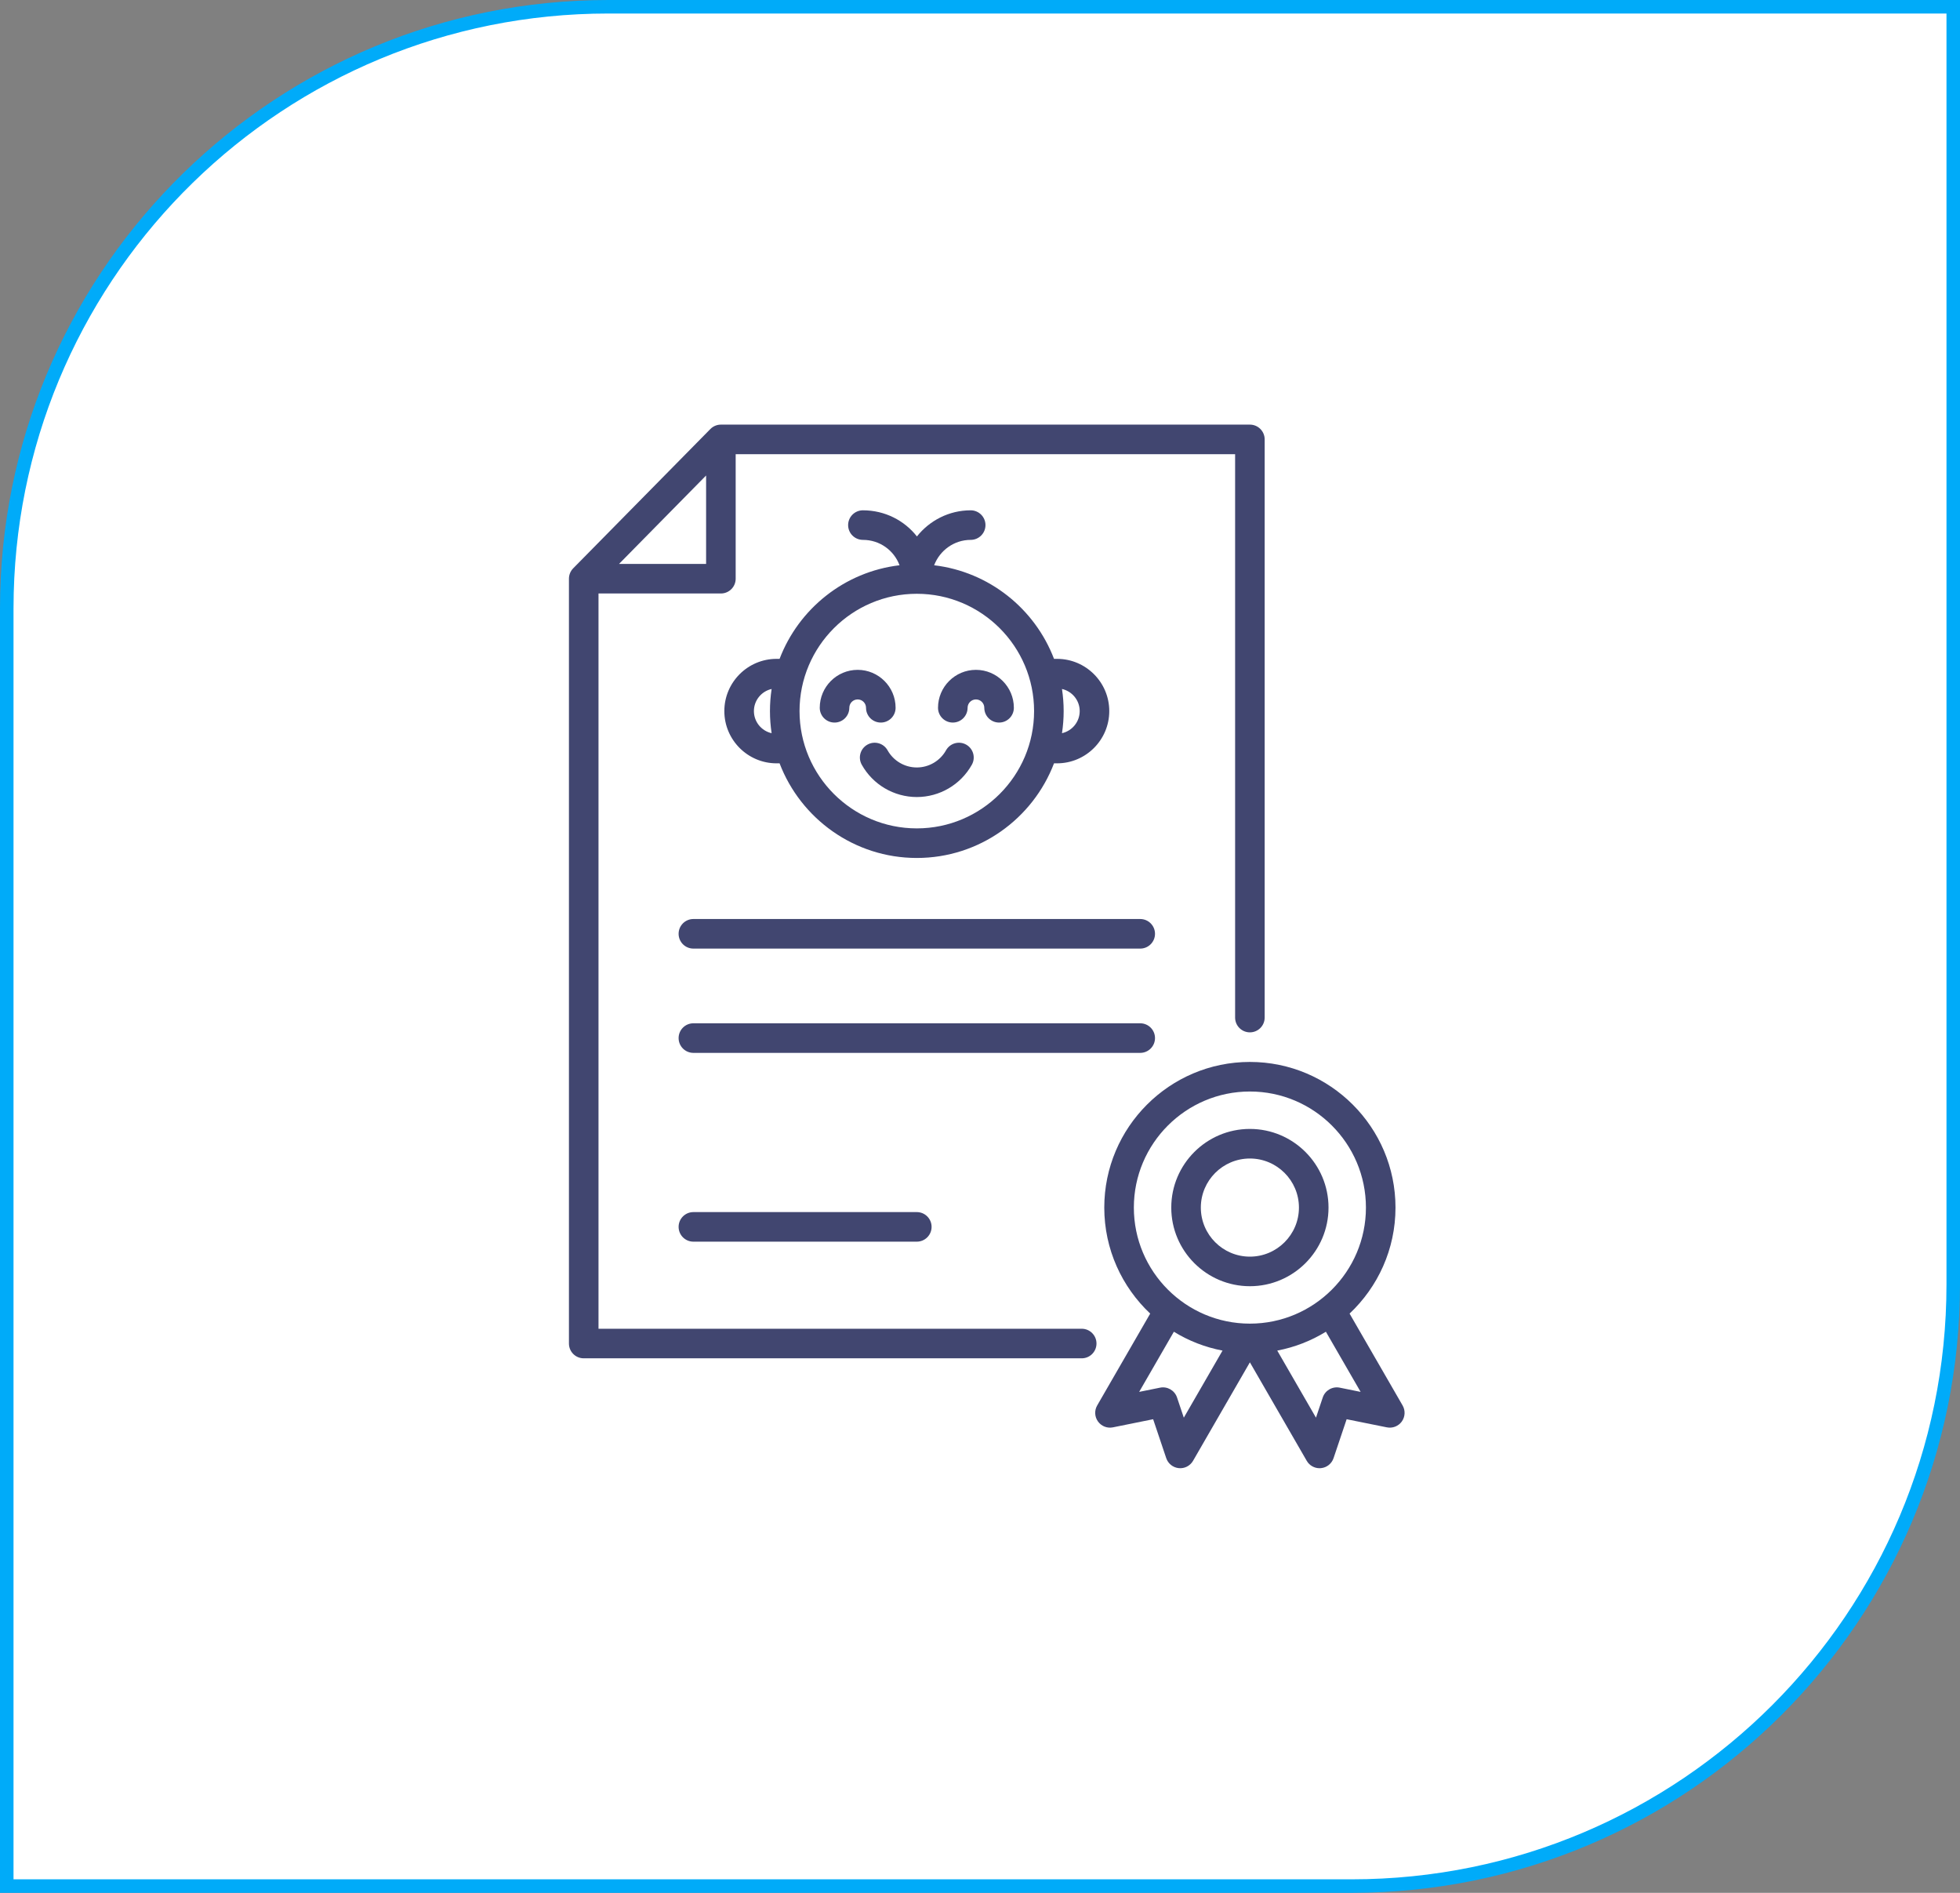
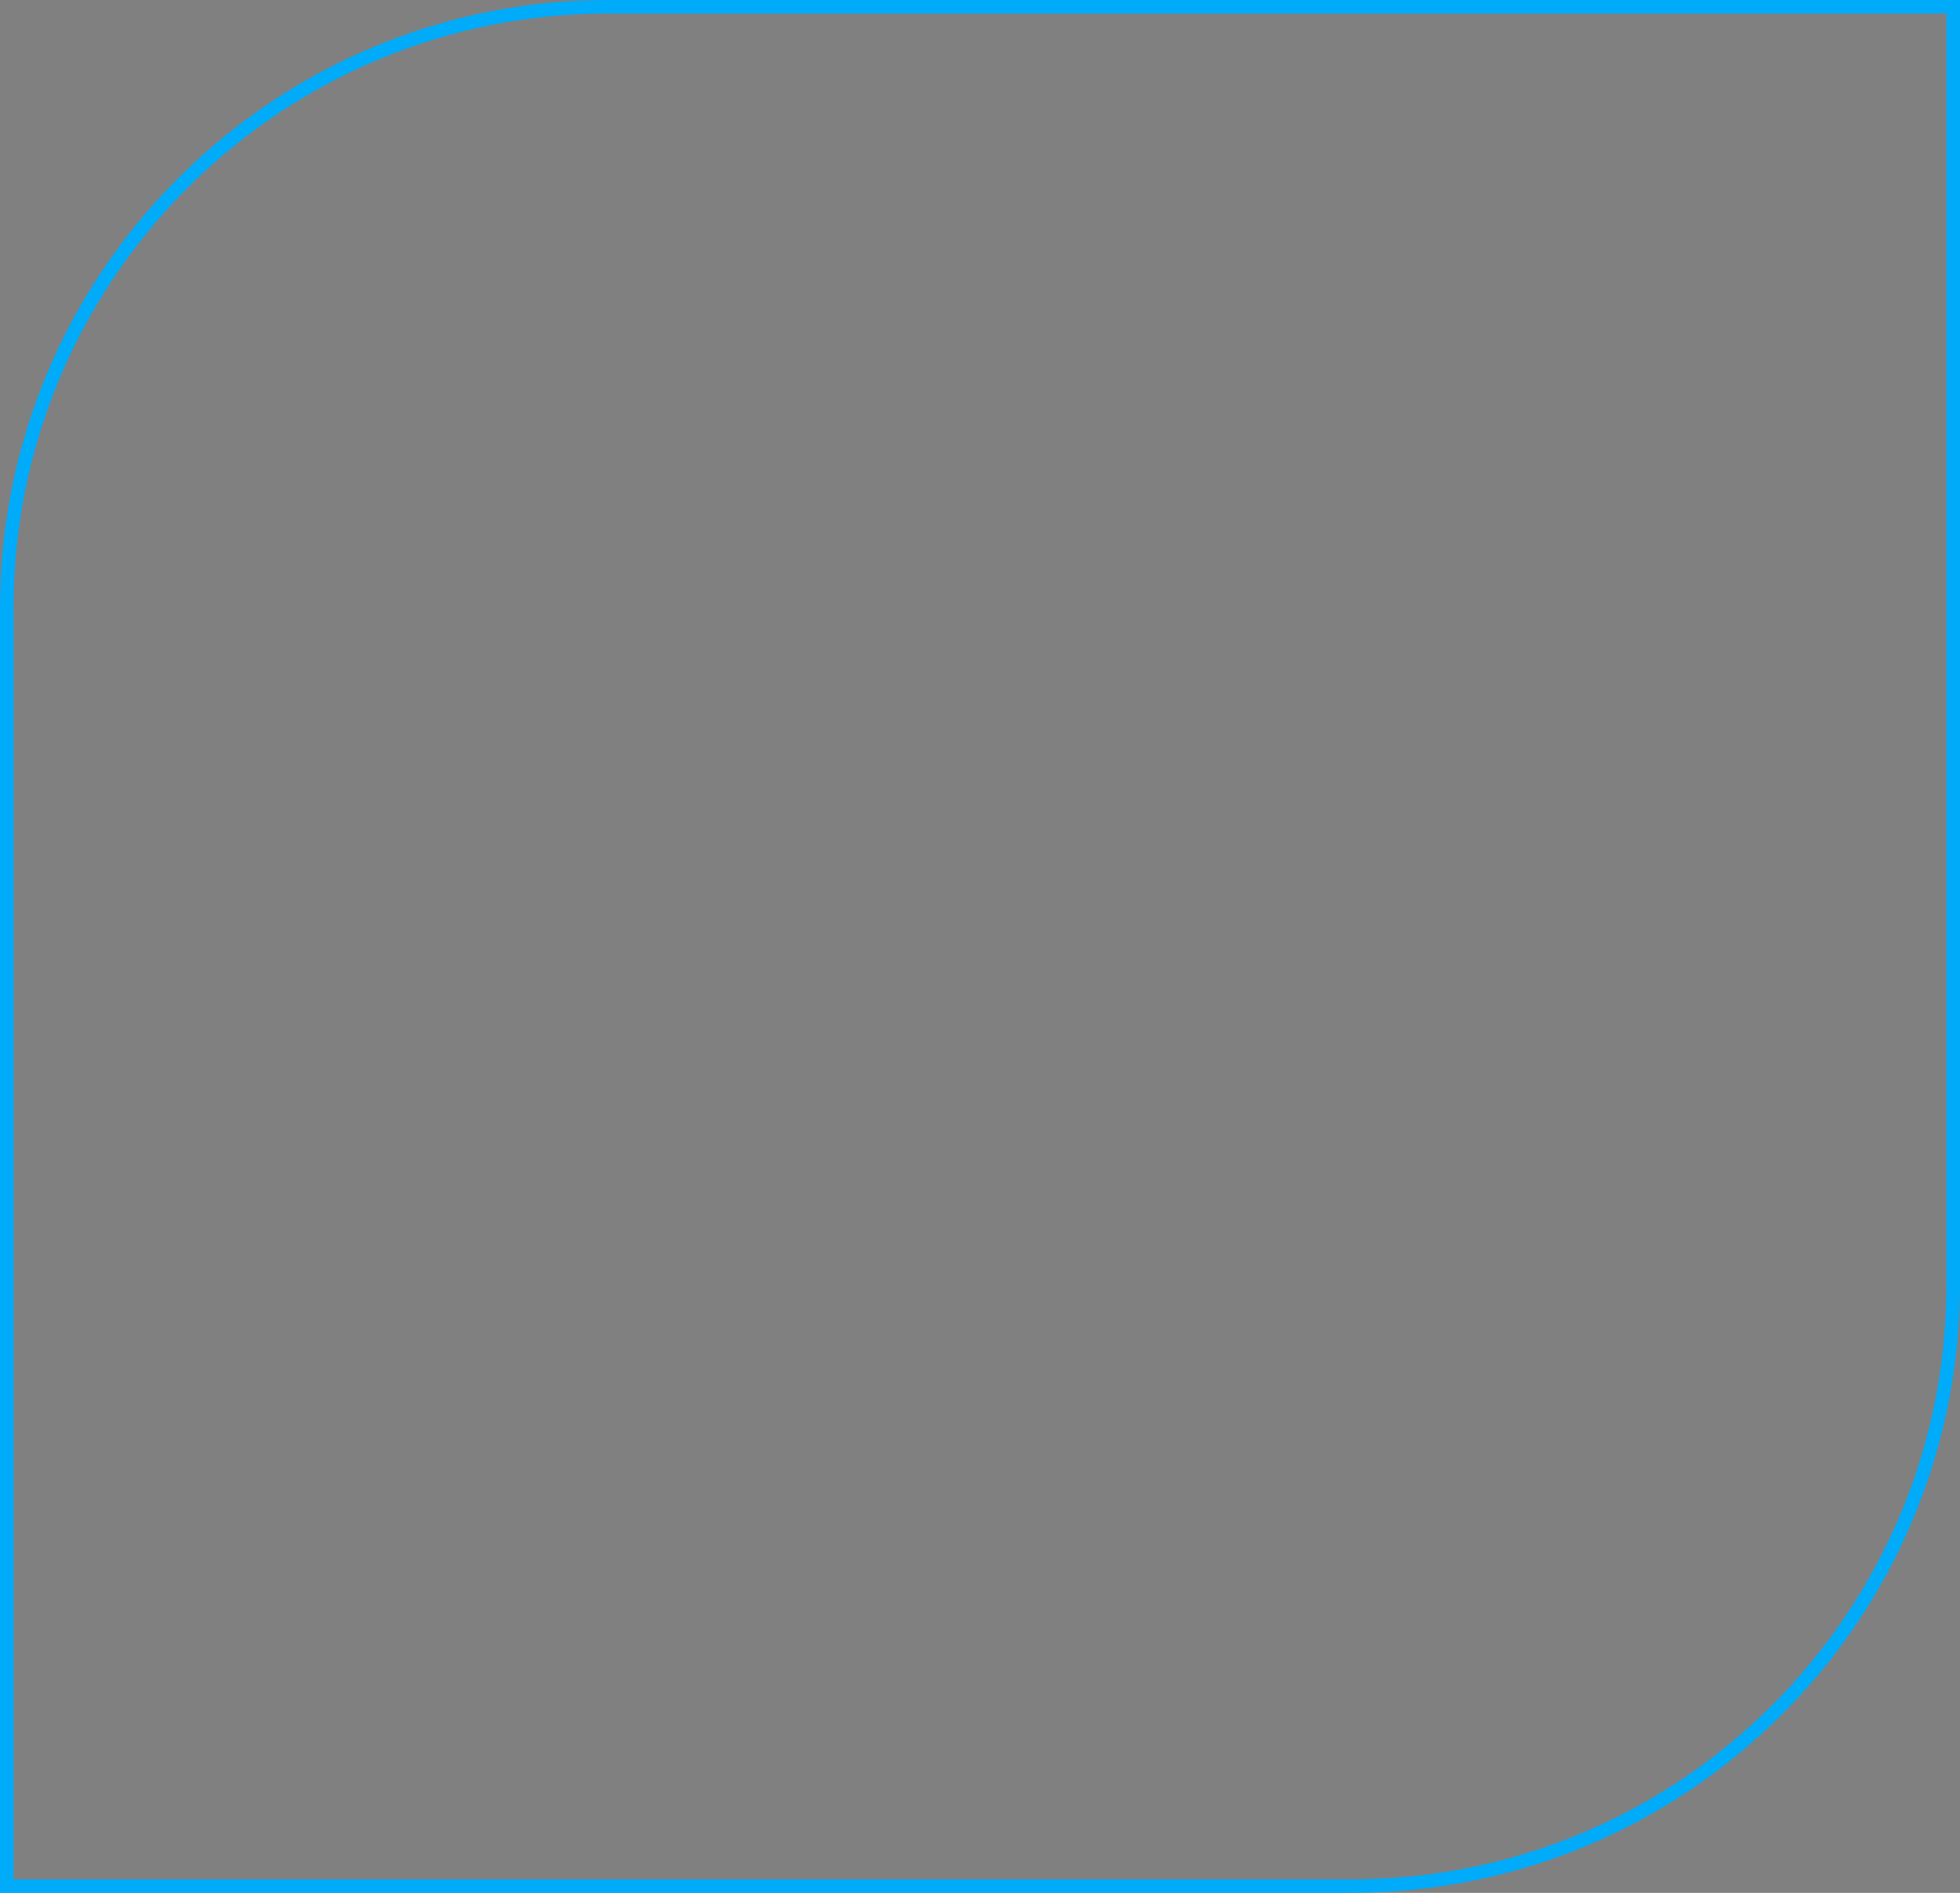
<svg xmlns="http://www.w3.org/2000/svg" width="145" height="140" viewBox="0 0 145 140" fill="none">
  <rect x="0" y="0" width="145" height="140" fill="#808080" stroke="none" />
-   <path d="M45 0.5H144.5V95C144.5 119.577 124.577 139.5 100 139.5H0.5V45L0.515 43.852C1.124 19.806 20.807 0.5 45 0.5Z" fill="white" />
  <path d="M45 0.5H144.5V95C144.5 119.577 124.577 139.5 100 139.5H0.5V45L0.515 43.852C1.124 19.806 20.807 0.5 45 0.5Z" stroke="#00ABF9" />
-   <path d="M80.025 98.278H44.277V43.896H53.331C53.935 43.896 54.425 43.407 54.425 42.803V33.594H91.373V75.263C91.373 75.867 91.862 76.356 92.466 76.356C93.07 76.356 93.56 75.867 93.56 75.263V32.5C93.56 31.896 93.07 31.406 92.466 31.406H53.331C53.038 31.406 52.757 31.524 52.552 31.733L42.404 42.035C42.203 42.24 42.09 42.516 42.09 42.803V99.372C42.09 99.976 42.579 100.465 43.183 100.465H80.025C80.629 100.465 81.118 99.976 81.118 99.372C81.118 98.768 80.629 98.278 80.025 98.278ZM45.796 41.709L52.237 35.169V41.709H45.796ZM103.764 103.952L99.841 97.157C101.93 95.191 103.238 92.404 103.238 89.316C103.238 83.376 98.406 78.544 92.466 78.544C86.526 78.544 81.694 83.376 81.694 89.316C81.694 92.404 83.003 95.191 85.092 97.157L81.169 103.952C80.954 104.325 80.977 104.788 81.228 105.137C81.479 105.487 81.912 105.657 82.333 105.571L85.309 104.97L86.277 107.848C86.414 108.256 86.777 108.545 87.205 108.588C87.632 108.632 88.046 108.419 88.261 108.047L92.466 100.762L96.672 108.047C96.868 108.387 97.231 108.594 97.619 108.594C97.655 108.594 97.691 108.592 97.728 108.588C98.156 108.546 98.519 108.256 98.656 107.849L99.624 104.971L102.6 105.571C103.021 105.657 103.454 105.487 103.705 105.138C103.956 104.788 103.979 104.325 103.764 103.952ZM83.882 89.316C83.882 84.582 87.733 80.731 92.466 80.731C97.2 80.731 101.051 84.582 101.051 89.316C101.051 94.049 97.2 97.9 92.466 97.9C87.733 97.9 83.882 94.049 83.882 89.316ZM87.578 104.855L87.075 103.359C86.899 102.836 86.362 102.527 85.822 102.635L84.275 102.948L86.843 98.499C87.93 99.168 89.145 99.647 90.442 99.894L87.578 104.855ZM99.111 102.635C98.571 102.527 98.034 102.836 97.858 103.359L97.355 104.855L94.491 99.894C95.787 99.647 97.002 99.168 98.089 98.499L100.658 102.948L99.111 102.635ZM92.466 95.132C95.674 95.132 98.283 92.523 98.283 89.316C98.283 86.109 95.674 83.499 92.466 83.499C89.259 83.499 86.65 86.108 86.65 89.316C86.65 92.523 89.259 95.132 92.466 95.132ZM92.466 85.687C94.467 85.687 96.095 87.315 96.095 89.316C96.095 91.317 94.467 92.945 92.466 92.945C90.465 92.945 88.837 91.317 88.837 89.316C88.837 87.315 90.465 85.687 92.466 85.687ZM57.673 48.731H57.45C55.319 48.731 53.586 50.464 53.586 52.594C53.586 54.724 55.319 56.458 57.45 56.458H57.673C59.235 60.545 63.195 63.458 67.825 63.458C72.454 63.458 76.415 60.546 77.976 56.458H78.2C80.33 56.458 82.063 54.724 82.063 52.594C82.063 50.464 80.33 48.731 78.2 48.731H77.976C76.561 45.026 73.175 42.29 69.107 41.809C69.522 40.715 70.58 39.931 71.811 39.931C72.415 39.931 72.905 39.442 72.905 38.838C72.905 38.234 72.415 37.744 71.811 37.744C70.207 37.744 68.768 38.501 67.834 39.676C66.905 38.495 65.462 37.744 63.838 37.744C63.234 37.744 62.744 38.234 62.744 38.838C62.744 39.442 63.234 39.931 63.838 39.931C65.082 39.931 66.137 40.706 66.547 41.808C62.477 42.288 59.089 45.025 57.673 48.731ZM55.774 52.594C55.774 51.796 56.336 51.127 57.084 50.959C57.004 51.493 56.961 52.039 56.961 52.594C56.961 53.15 57.004 53.696 57.084 54.229C56.336 54.061 55.774 53.393 55.774 52.594ZM79.876 52.594C79.876 53.393 79.314 54.061 78.565 54.229C78.646 53.696 78.689 53.15 78.689 52.594C78.689 52.039 78.646 51.493 78.565 50.959C79.314 51.127 79.876 51.796 79.876 52.594ZM67.825 43.918C72.609 43.918 76.501 47.81 76.501 52.594C76.501 57.378 72.609 61.27 67.825 61.27C63.041 61.27 59.149 57.378 59.149 52.594C59.149 47.81 63.041 43.918 67.825 43.918ZM60.645 52.35C60.645 50.803 61.903 49.544 63.45 49.544C64.997 49.544 66.256 50.803 66.256 52.35C66.256 52.954 65.766 53.443 65.162 53.443C64.558 53.443 64.068 52.954 64.068 52.35C64.068 52.009 63.791 51.732 63.45 51.732C63.109 51.732 62.832 52.009 62.832 52.35C62.832 52.954 62.343 53.443 61.739 53.443C61.134 53.443 60.645 52.954 60.645 52.35ZM69.394 52.35C69.394 50.803 70.653 49.544 72.2 49.544C73.746 49.544 75.005 50.803 75.005 52.35C75.005 52.954 74.515 53.443 73.911 53.443C73.307 53.443 72.818 52.954 72.818 52.35C72.818 52.009 72.54 51.732 72.2 51.732C71.859 51.732 71.582 52.009 71.582 52.35C71.582 52.954 71.092 53.443 70.488 53.443C69.884 53.443 69.394 52.954 69.394 52.35ZM67.825 56.764C68.721 56.764 69.549 56.277 69.987 55.494C70.282 54.967 70.949 54.779 71.476 55.074C72.003 55.369 72.192 56.035 71.897 56.562C71.072 58.036 69.512 58.951 67.825 58.951C66.138 58.951 64.578 58.036 63.753 56.562C63.458 56.035 63.646 55.369 64.174 55.074C64.701 54.779 65.367 54.967 65.662 55.494C66.1 56.277 66.929 56.764 67.825 56.764ZM84.353 77.874H51.297C50.692 77.874 50.203 77.384 50.203 76.78C50.203 76.176 50.692 75.686 51.297 75.686H84.353C84.957 75.686 85.447 76.176 85.447 76.78C85.447 77.384 84.957 77.874 84.353 77.874ZM67.825 89.65C68.429 89.65 68.919 90.139 68.919 90.743C68.919 91.347 68.429 91.837 67.825 91.837H51.297C50.692 91.837 50.203 91.347 50.203 90.743C50.203 90.139 50.692 89.65 51.297 89.65H67.825ZM85.447 69.067C85.447 69.671 84.957 70.161 84.353 70.161H51.297C50.692 70.161 50.203 69.671 50.203 69.067C50.203 68.463 50.692 67.973 51.297 67.973H84.353C84.957 67.973 85.447 68.463 85.447 69.067Z" fill="#414670" />
</svg>